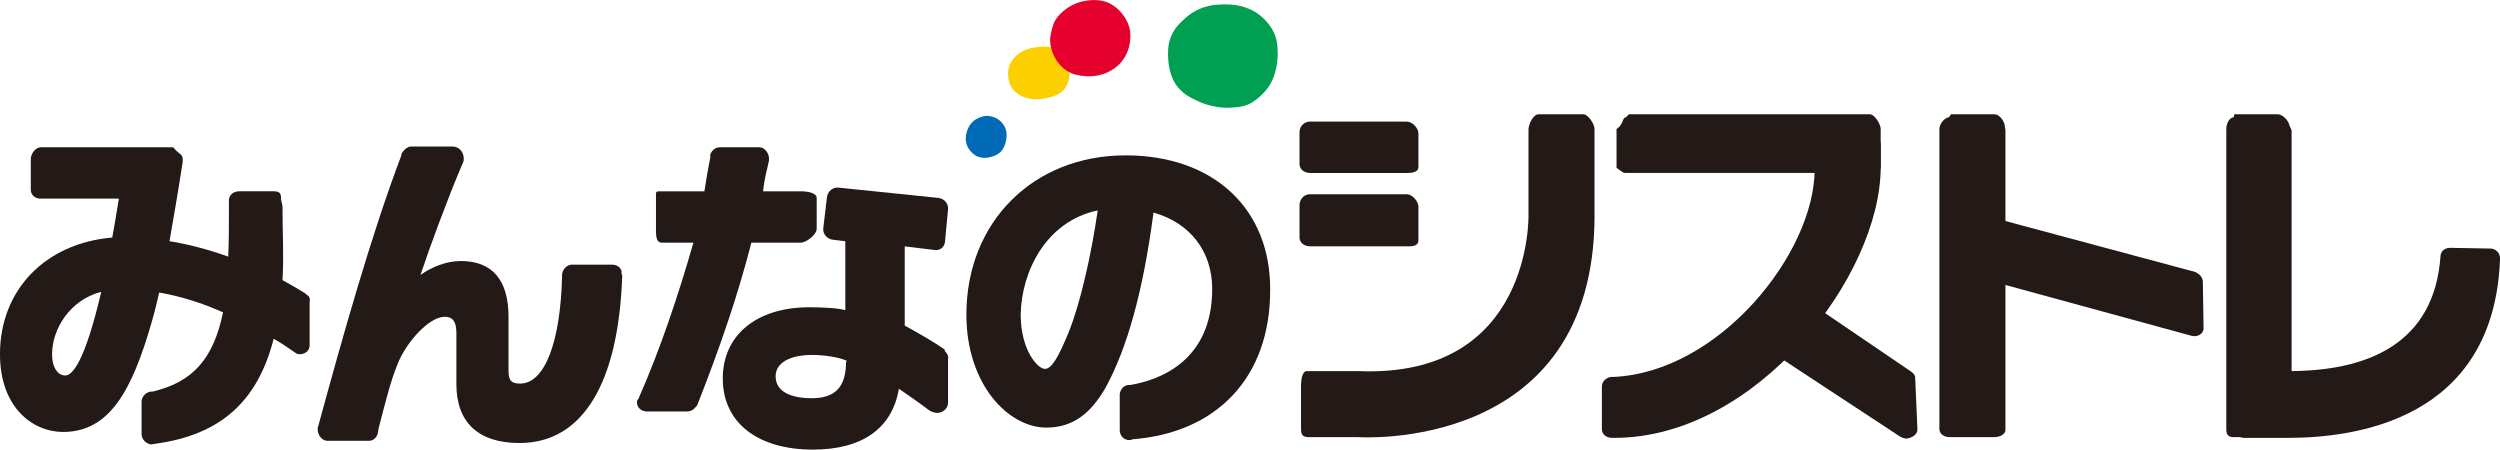
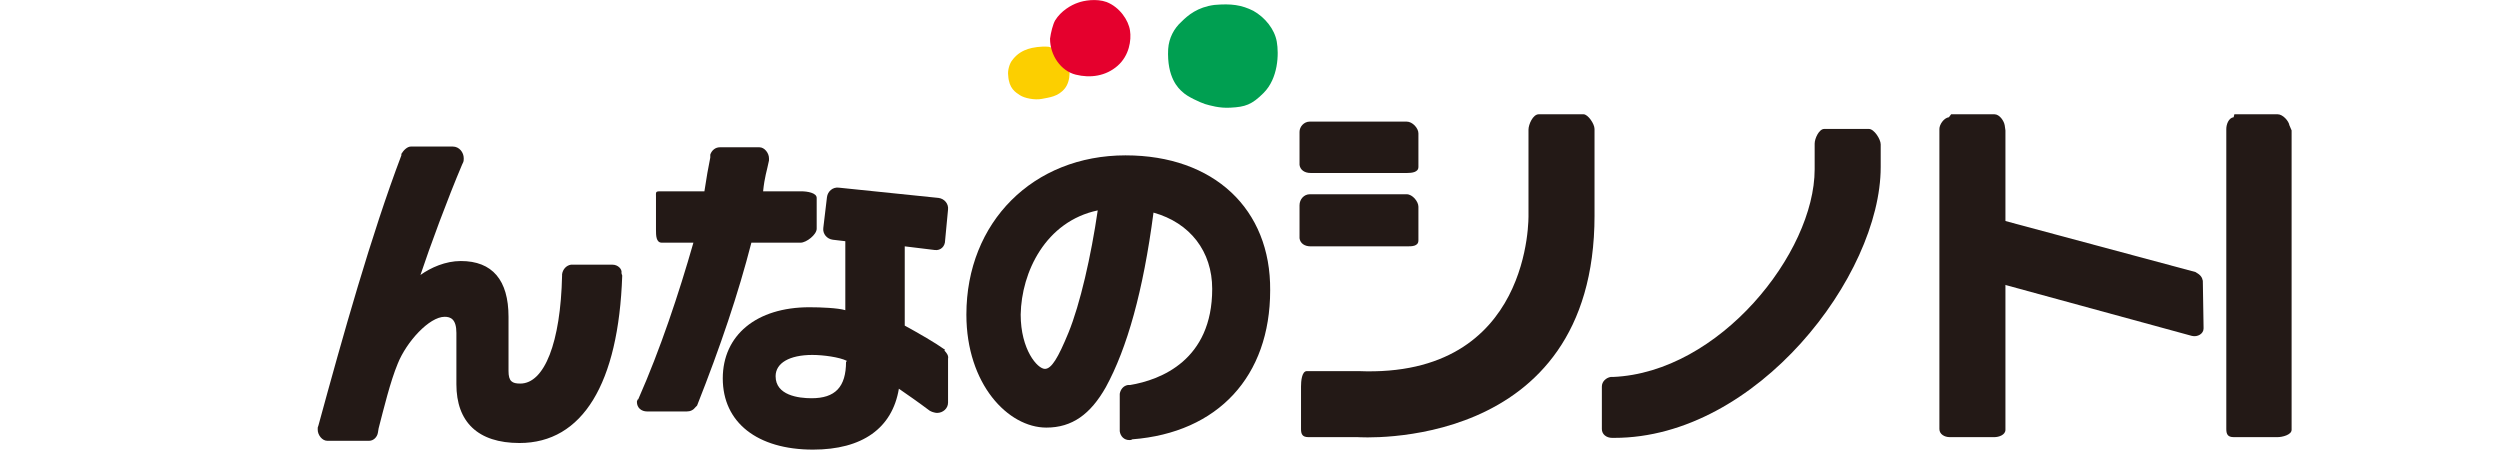
<svg xmlns="http://www.w3.org/2000/svg" xml:space="preserve" width="278px" height="50px" style="shape-rendering:geometricPrecision; text-rendering:geometricPrecision; image-rendering:optimizeQuality; fill-rule:evenodd; clip-rule:evenodd" viewBox="0 0 267.045 48.02">
  <defs>
    <style type="text/css">
   
    .fil3 {fill:#006AB6}
    .fil1 {fill:#009F51}
    .fil0 {fill:#231916}
    .fil4 {fill:#E5002D}
    .fil2 {fill:#FCCF00}
   
  </style>
  </defs>
  <g id="Layer_x0020_1">
    <g id="_474310992">
-       <path id="_474282216" class="fil0" d="M200.892 13.769c0,-0.47 -0.627,-1.568 -1.175,-1.568l-25.71 0 -0.313 0.314c-0.471,0.078 -0.235,0.784 -1.019,1.253l0 4.154c0.784,0.549 0.626,0.549 1.175,0.549l25.788 0 0 0c0.548,0 1.253,0 1.253,-0.627l0 -4.076z" />
      <path id="_474282192" class="fil0" d="M199.638 13.769l-4.703 0 -0.078 0c-0.549,0 -1.019,1.019 -1.019,1.568l0 2.743c0,8.935 -10.19,21.712 -21.555,22.182l-0.235 0c-0.471,0.079 -0.94,0.471 -0.94,1.02l0 4.545c0,0.549 0.47,0.94 1.097,0.94l0.235 0c15.206,0 28.453,-17.322 28.453,-28.922l0 -2.43c0,-0.549 -0.706,-1.646 -1.253,-1.646z" />
-       <path id="_474282024" class="fil0" d="M238.515 45.827l0 -4.467 0 -0.078c0,-0.549 0.471,-0.863 1.02,-1.647l4.938 0.001c8.308,0 15.598,-2.822 16.225,-12.385l0 0c0.078,-0.47 0.47,-0.783 1.019,-0.783l4.311 0.078c0.549,0 1.019,0.47 1.019,1.019l0 0.078c-0.626,17.322 -15.676,19.125 -22.651,19.125l-4.703 0c-0.627,-0.078 -1.176,-0.391 -1.176,-0.94z" />
      <g>
        <path id="_474281952" class="fil0" d="M170.324 23.018l0 -9.249c0,-0.549 -0.706,-1.568 -1.176,-1.568l-0.078 0 -4.703 0c-0.626,0 -1.097,1.098 -1.097,1.646l0 9.092c0,0 0.471,17.48 -18.184,16.696l-5.487 0c-0.549,0 -0.627,1.097 -0.627,1.646l0 0.078 0 4.467c0,0.549 0.157,0.862 0.784,0.862l5.252 0c0,0 25.317,1.803 25.317,-23.671z" />
        <path id="_474280392" class="fil0" d="M151.512 25.683l0 -3.606c0,-0.549 -0.627,-1.332 -1.255,-1.332l-10.347 0c-0.627,0 -1.097,0.548 -1.097,1.175l0 3.527c0.078,0.549 0.549,0.862 1.175,0.862l10.268 0 0.078 0c0.471,0 1.176,0 1.176,-0.626z" />
        <path id="_474280272" class="fil0" d="M151.512 17.845l0 -3.605c0,-0.549 -0.627,-1.255 -1.255,-1.255l-10.347 0c-0.627,0 -1.097,0.549 -1.097,1.097l0 3.528c0.078,0.548 0.549,0.862 1.175,0.862l10.268 0 0.078 0c0.471,0 1.176,-0.078 1.176,-0.627z" />
      </g>
-       <path id="_474280200" class="fil0" d="M191.956 31.405l11.758 7.994c0.47,0.314 0.862,0.549 0.862,0.94l0.235 5.409 0 0.157c0,0.549 -0.706,0.94 -1.253,0.94 0,0 -0.392,-0.078 -0.627,-0.235 -0.236,-0.157 -13.952,-9.17 -13.952,-9.17m2.978 -6.035l0 0 0 0z" />
      <path id="_474280440" class="fil0" d="M213.197 23.332l21.32 5.722c0.549,0.313 0.706,0.548 0.784,0.94l0.079 4.938 0 0.157c0,0.549 -0.627,0.94 -1.255,0.784l-22.965 -6.271m2.037 -6.27l0 0 0 0z" />
      <path id="_474280104" class="fil0" d="M213.041 46.689c0.471,0 1.176,-0.235 1.176,-0.784l0 -31.979 -0.078 -0.548c-0.079,-0.471 -0.549,-1.176 -1.098,-1.176l-4.625 0 -0.235 0.314c-0.549,0.078 -1.019,0.784 -1.019,1.253l0 31.979 0 0.078c0,0.549 0.549,0.862 1.097,0.862l4.781 0 0 0z" />
      <path id="_474312288" class="fil0" d="M243.296 46.689c0.471,0 1.489,-0.235 1.489,-0.784l0 -31.979 -0.235 -0.548c-0.078,-0.471 -0.706,-1.176 -1.255,-1.176l-4.624 0 -0.078 0.314c-0.549,0.078 -0.784,0.784 -0.784,1.253l0 31.979 0 0.078c0,0.549 0.157,0.862 0.784,0.862l4.702 0 0 0z" />
    </g>
    <g id="_474308448">
      <g>
        <path id="_474307584" class="fil1" d="M124.782 5.226c0.078,-1.176 0.627,-2.195 1.411,-2.901 0.706,-0.706 1.724,-1.568 3.527,-1.803 1.803,-0.157 2.901,0 4.154,0.627 1.255,0.706 2.273,1.959 2.508,3.292 0.236,1.332 0.157,3.918 -1.41,5.486 -1.255,1.255 -1.96,1.489 -3.528,1.568 -1.175,0.078 -2.194,-0.235 -2.743,-0.391 -0.471,-0.157 -1.881,-0.784 -2.352,-1.255 -0.471,-0.391 -1.724,-1.568 -1.568,-4.624z" />
        <path id="_474308712" class="fil2" d="M108.087 6.48c0.548,-0.784 1.253,-1.097 1.724,-1.253 0.47,-0.158 1.41,-0.314 2.195,-0.236 0.784,0.157 1.41,0.784 1.881,1.411 0.47,0.627 0.548,2.195 -0.157,3.057 -0.706,0.862 -1.646,0.94 -2.43,1.097 -0.784,0.157 -1.882,-0.078 -2.352,-0.391 -0.471,-0.314 -1.176,-0.706 -1.255,-2.117 -0.078,-0.549 0.157,-1.255 0.392,-1.568z" />
-         <path id="_474309168" class="fil3" d="M103.384 13.769c0.391,-0.94 1.097,-1.175 1.568,-1.333 0.47,-0.157 1.646,-0.078 2.273,0.94 0.626,0.94 0.157,2.352 -0.314,2.822 -0.548,0.548 -1.803,0.94 -2.743,0.391 -0.784,-0.548 -1.333,-1.489 -0.784,-2.821z" />
        <path id="_474300888" class="fil4" d="M112.711 2.169c0.627,-1.019 1.724,-1.646 2.43,-1.882 0.627,-0.235 1.96,-0.47 3.057,-0.078 1.411,0.549 2.352,1.96 2.508,3.057 0.157,1.019 -0.078,2.665 -1.332,3.763 -1.255,1.097 -2.901,1.332 -4.468,0.94 -1.568,-0.392 -2.743,-2.038 -2.743,-3.841 0.078,-0.627 0.313,-1.568 0.548,-1.959z" />
      </g>
      <path id="_474308064" class="fil0" d="M120.235 16.59c-9.876,0 -17.008,7.133 -17.008,17.009 0,7.446 4.467,12.071 8.543,12.071 2.744,0 4.703,-1.411 6.349,-4.312 2.273,-4.154 3.998,-10.267 5.095,-18.654 3.919,1.097 6.271,4.154 6.271,8.152 0,7.603 -5.487,9.718 -8.779,10.267l-0.235 0c-0.471,0.078 -0.784,0.471 -0.862,0.94l0 3.998c0.078,0.549 0.47,0.94 1.019,0.94l0 0 0 0c0.078,0 0.235,0 0.313,-0.078 9.171,-0.706 14.736,-6.74 14.736,-15.911 0.078,-8.701 -6.035,-14.422 -15.441,-14.422zm-2.978 5.878c-0.706,4.86 -1.881,10.034 -3.135,13.09 -1.097,2.666 -1.803,3.841 -2.508,3.841 -0.784,0 -2.586,-2.037 -2.586,-5.8 0.078,-4.547 2.665,-9.954 8.23,-11.13z" />
      <path id="_474310008" class="fil0" d="M65.448 28.27l-4.155 0 -0.313 0c-0.471,0.078 -0.862,0.47 -0.94,1.019l0 0.157c-0.157,7.133 -1.881,11.522 -4.468,11.522 -0.862,0 -1.253,-0.235 -1.253,-1.333l0 -5.8c0,-3.918 -1.724,-5.957 -5.095,-5.957 -1.646,0 -3.214,0.706 -4.312,1.489 1.02,-3.057 2.901,-8.152 4.468,-11.836l0.078 -0.157c0.078,-0.157 0.078,-0.313 0.078,-0.47 0,-0.627 -0.471,-1.255 -1.176,-1.255l-4.467 0c-0.391,0 -0.784,0.392 -1.019,0.784l0 0.157c-3.214,8.466 -6.271,19.36 -8.857,28.844l-0.078 0.236c0,0.078 0,0.157 0,0.235 0,0.549 0.471,1.175 1.019,1.175l4.468 0c0.47,0 0.862,-0.391 0.94,-0.862l0.078 -0.47c0.549,-2.117 1.253,-5.016 2.037,-6.898 0.94,-2.352 3.371,-5.016 5.017,-5.016 0.626,0 1.253,0.236 1.253,1.724l0 5.487c0,3.998 2.273,6.271 6.74,6.271 6.74,0 10.582,-6.349 10.974,-17.871 0,-0.078 -0.078,-0.157 -0.078,-0.314 0.078,-0.391 -0.392,-0.861 -0.94,-0.861z" />
-       <path id="_474282936" class="fil0" d="M32.763 31.482l-0.158 -0.157c-0.784,-0.47 -1.568,-0.94 -2.43,-1.41 0.158,-2.509 0,-5.096 0,-7.917l-0.157 -0.706 0 -0.157c0,-0.549 -0.235,-0.706 -0.784,-0.706l-3.683 0c-0.549,0 -1.02,0.313 -1.098,0.862l0 1.255c0,1.724 0,3.37 -0.078,4.859 -2.194,-0.784 -4.311,-1.332 -6.27,-1.646 0.47,-2.665 0.94,-5.408 1.41,-8.465l0 -0.078c0,0 0,-0.235 0,-0.235 0,-0.549 -0.391,-0.471 -1.019,-1.255l-14.108 0c-0.549,0 -1.019,0.549 -1.097,1.176l0 3.37c0,0.549 0.47,0.94 1.019,0.94l8.386 0c-0.235,1.568 -0.471,2.821 -0.706,4.154 -7.211,0.627 -11.992,5.644 -11.992,12.462 0,5.722 3.527,8.308 6.74,8.308 5.016,0 7.368,-4.545 9.405,-11.522 0.392,-1.332 0.627,-2.352 0.862,-3.37 2.273,0.391 4.547,1.097 6.82,2.117 -1.02,4.938 -3.214,7.446 -7.525,8.465l-0.157 0c-0.078,0 -0.157,0 -0.313,0.078 -0.392,0.157 -0.706,0.549 -0.706,1.019l0 3.449c0,0.549 0.471,1.02 1.019,1.098l0 0 0.471 -0.078c6.897,-0.942 10.895,-4.468 12.619,-11.209 0.706,0.391 1.411,0.862 2.195,1.411 0.078,0.078 0.157,0.078 0.235,0.157 0.157,0.078 0.236,0.078 0.392,0.078 0.548,0 1.019,-0.392 1.019,-0.94l0 -4.625c0.078,-0.313 0,-0.626 -0.313,-0.784zm-25.788 8.622c-0.706,0 -1.411,-0.706 -1.411,-2.273 0,-2.665 1.882,-5.8 5.252,-6.662 -1.724,7.368 -3.057,8.935 -3.841,8.935z" />
      <g>
        <path id="_474283656" class="fil0" d="M85.513 25.918c0.627,0 1.724,-0.862 1.724,-1.489l0 -3.292c0,-0.549 -1.019,-0.706 -1.646,-0.706l-4.076 0c0.157,-1.568 0.392,-2.117 0.627,-3.292l0 -0.235c0,-0.549 -0.471,-1.176 -1.019,-1.176l-4.232 0c-0.471,0 -0.863,0.314 -1.02,0.784l0 0.314c-0.235,1.175 -0.391,2.037 -0.627,3.605l-4.702 0c-0.549,0 -0.471,0.078 -0.471,0.627l0 3.449c0,0.627 0,1.411 0.627,1.411l3.37 0c-1.568,5.486 -3.527,11.364 -5.878,16.695 0,0.078 -0.078,0 -0.078,0.078 -0.078,0.157 -0.078,0.157 -0.078,0.235 0,0.627 0.47,1.02 1.097,1.02l4.232 0 0 0c0.392,0 0.706,-0.158 0.94,-0.471l0.157 -0.157c2.509,-6.349 4.39,-11.914 5.801,-17.4l5.251 0z" />
        <path id="_474300360" class="fil0" d="M100.876 37.44l0.078 -0.078c-1.097,-0.784 -2.743,-1.724 -4.311,-2.586l0 -8.466 3.214 0.392c0.626,0.078 1.097,-0.392 1.097,-1.02l0.313 -3.292c0.078,-0.626 -0.391,-1.175 -1.019,-1.253l-10.66 -1.097c-0.627,-0.078 -1.175,0.391 -1.253,1.019l-0.392 3.292c-0.078,0.627 0.392,1.175 1.019,1.253l1.333 0.157 0 7.368c-0.784,-0.235 -2.586,-0.313 -3.841,-0.313 -5.644,0 -9.249,2.979 -9.249,7.603 0,4.703 3.684,7.604 9.641,7.604 5.251,0 8.465,-2.273 9.17,-6.506 1.019,0.704 2.038,1.41 3.292,2.35l0.157 0.079c0.157,0.078 0.471,0.157 0.627,0.157 0.627,0 1.176,-0.471 1.176,-1.098l0 -4.702c0.077,-0.314 -0.158,-0.627 -0.392,-0.862zm-10.503 1.175c0,2.743 -1.175,3.919 -3.683,3.919 -1.411,0 -3.841,-0.313 -3.841,-2.352 0,-1.411 1.489,-2.273 3.919,-2.273 1.175,0 2.899,0.236 3.683,0.627l0 0.078 -0.078 0z" />
      </g>
    </g>
  </g>
</svg>